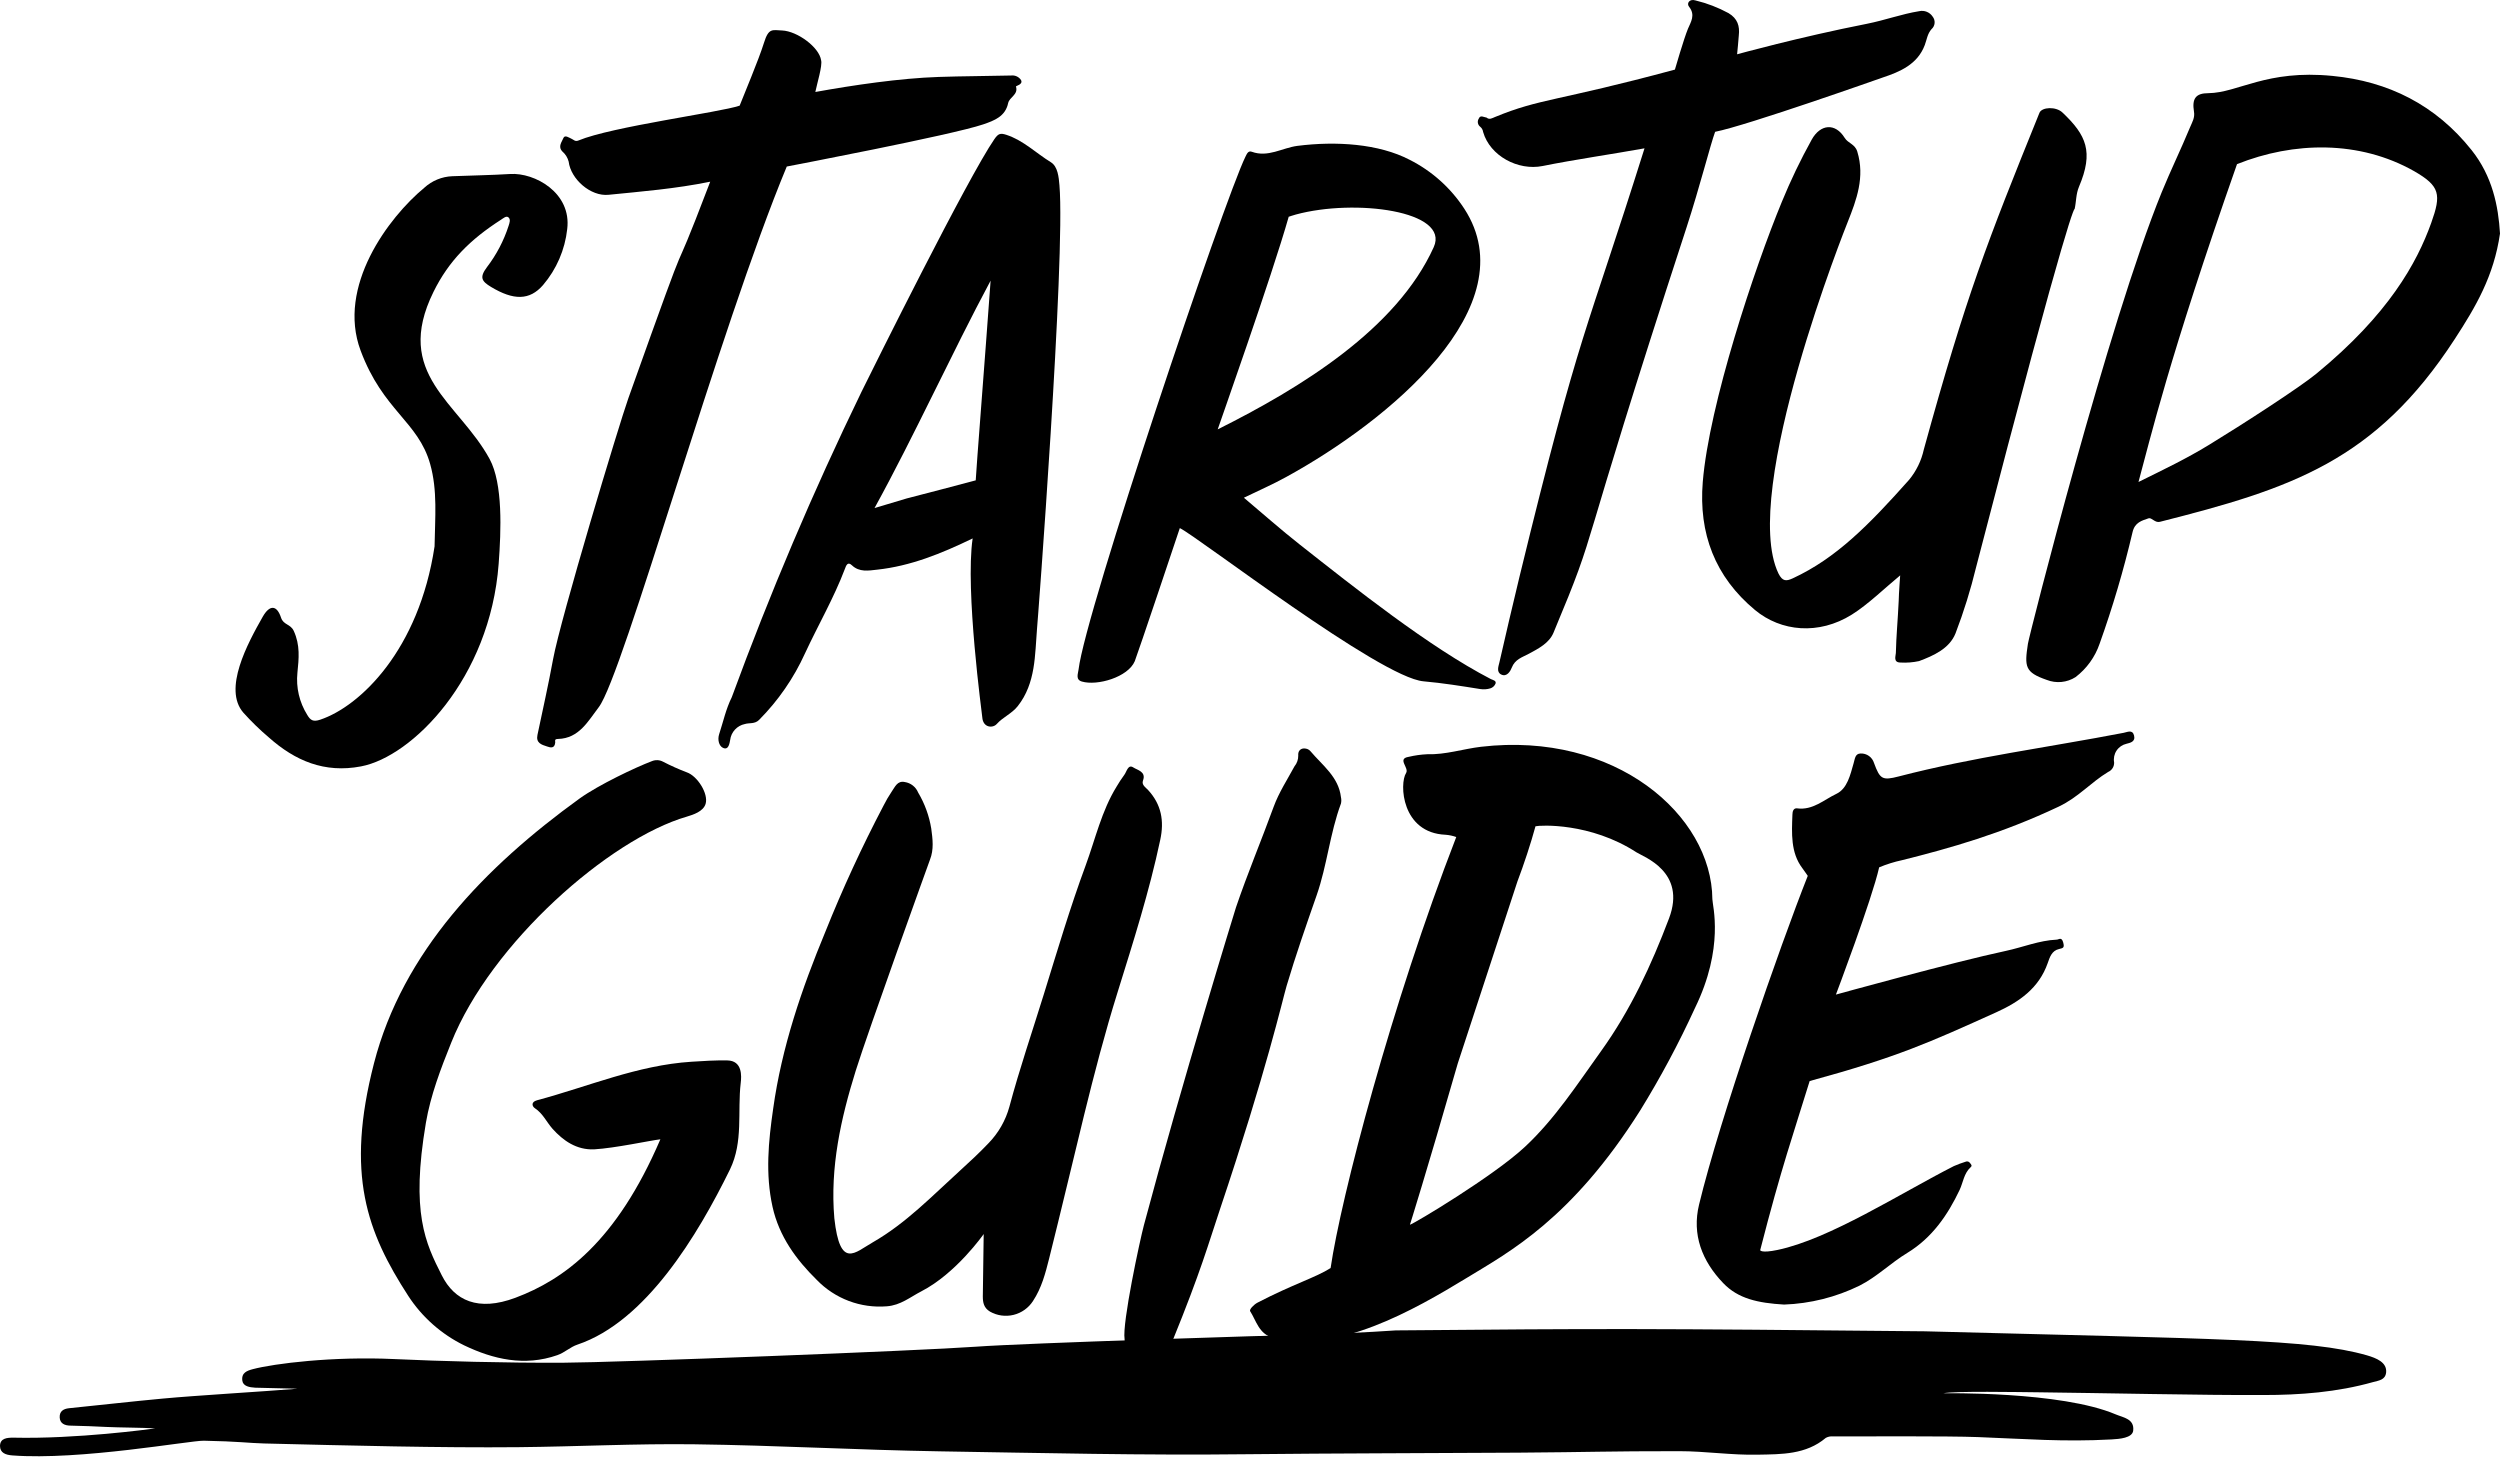
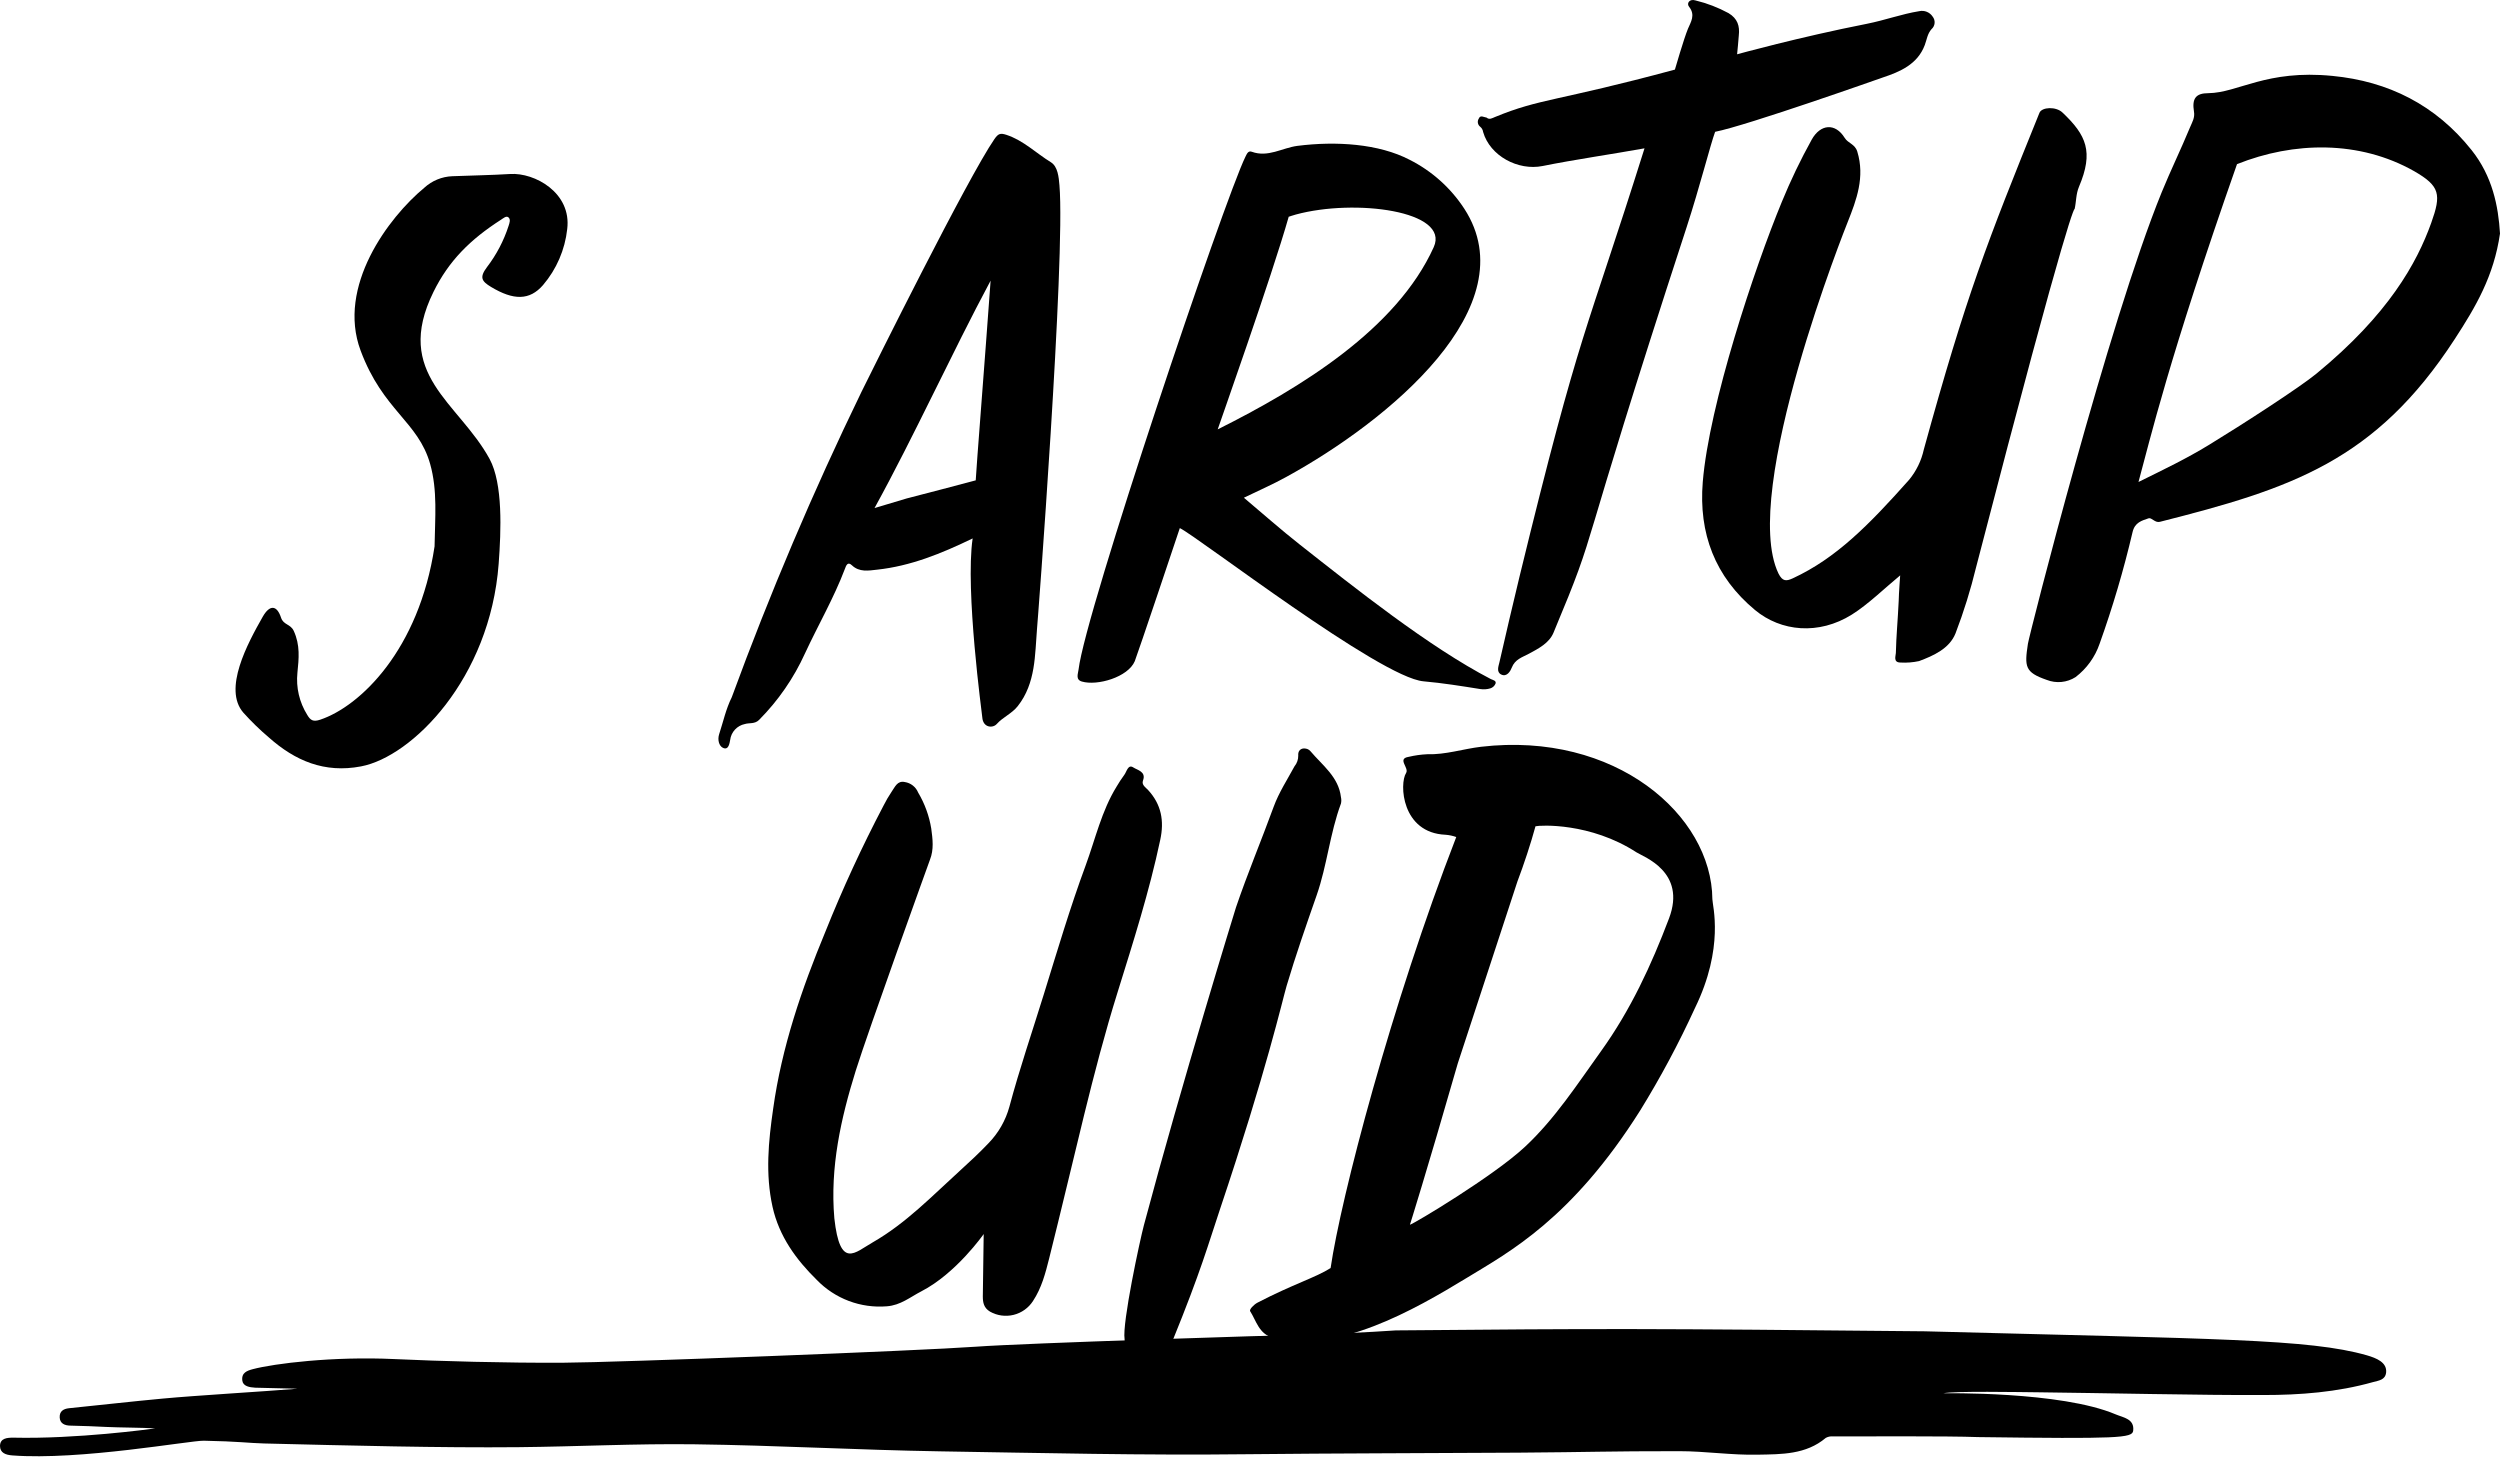
<svg xmlns="http://www.w3.org/2000/svg" width="500" height="292" viewBox="0 0 500 292" fill="none">
-   <path d="M473.354 271.056C461.812 267.76 443.27 267.81 384.957 266.261C329.208 265.701 320.906 265.701 279.165 266.08C273.567 266.475 264.91 266.838 262.404 266.903C254.572 267.06 204.693 268.642 195.269 269.334C183.941 270.158 123.469 272.489 112.561 272.547C101.324 272.605 87.968 272.242 78.866 271.814C66.549 271.237 54.825 272.712 50.588 273.824C49.409 274.137 48.238 274.549 48.469 276.155C48.626 277.251 49.904 277.474 51.05 277.539C51.726 277.539 59.5 277.745 59.5 277.745C52.641 278.306 39.318 279.088 32.574 279.714C26.316 280.291 20.075 281.016 13.818 281.642C12.647 281.766 11.889 282.277 11.938 283.479C11.987 284.682 12.911 285.127 14.164 285.127C16.703 285.185 18.904 285.267 21.287 285.391C23.67 285.514 28.658 285.523 31.04 285.679C30.125 285.811 15.302 287.829 2.671 287.533C1.41 287.533 0.033 287.632 0 289.181C0 290.565 1.113 290.985 2.473 291.084C15.978 292.113 38.056 288.093 40.761 288.142C47.678 288.274 49.829 288.62 52.797 288.694C69.913 289.115 88.108 289.584 103.69 289.436C115.447 289.321 127.195 288.703 138.943 288.859C155.284 289.073 171.608 289.996 187.948 290.268C208.386 290.598 228.832 291.092 249.279 290.845C267.416 290.655 285.554 290.647 303.692 290.532C318.087 290.433 321.417 290.227 335.845 290.235C341.097 290.235 346.357 291.059 351.608 290.935C356.291 290.845 361.189 290.935 365.162 287.574C365.608 287.331 366.117 287.23 366.622 287.286C372.591 287.286 389.623 287.187 395.584 287.417C405.189 287.78 412.683 288.414 422.296 287.887C423.945 287.796 426.418 287.59 426.633 286.173C426.946 283.76 424.629 283.512 423.145 282.878C412.156 278.215 388.651 278.66 388.651 278.66C390.745 278.182 403.787 278.421 407.885 278.462C419.303 278.586 441.217 279.072 452.627 279.006C460.047 279.006 467.418 278.446 474.607 276.419C475.72 276.106 477.08 276.024 477.229 274.458C477.394 272.489 475.341 271.632 473.354 271.056Z" fill="currentColor" />
+   <path d="M473.354 271.056C461.812 267.76 443.27 267.81 384.957 266.261C329.208 265.701 320.906 265.701 279.165 266.08C273.567 266.475 264.91 266.838 262.404 266.903C254.572 267.06 204.693 268.642 195.269 269.334C183.941 270.158 123.469 272.489 112.561 272.547C101.324 272.605 87.968 272.242 78.866 271.814C66.549 271.237 54.825 272.712 50.588 273.824C49.409 274.137 48.238 274.549 48.469 276.155C48.626 277.251 49.904 277.474 51.05 277.539C51.726 277.539 59.5 277.745 59.5 277.745C52.641 278.306 39.318 279.088 32.574 279.714C26.316 280.291 20.075 281.016 13.818 281.642C12.647 281.766 11.889 282.277 11.938 283.479C11.987 284.682 12.911 285.127 14.164 285.127C16.703 285.185 18.904 285.267 21.287 285.391C23.67 285.514 28.658 285.523 31.04 285.679C30.125 285.811 15.302 287.829 2.671 287.533C1.41 287.533 0.033 287.632 0 289.181C0 290.565 1.113 290.985 2.473 291.084C15.978 292.113 38.056 288.093 40.761 288.142C47.678 288.274 49.829 288.62 52.797 288.694C69.913 289.115 88.108 289.584 103.69 289.436C115.447 289.321 127.195 288.703 138.943 288.859C155.284 289.073 171.608 289.996 187.948 290.268C208.386 290.598 228.832 291.092 249.279 290.845C267.416 290.655 285.554 290.647 303.692 290.532C318.087 290.433 321.417 290.227 335.845 290.235C341.097 290.235 346.357 291.059 351.608 290.935C356.291 290.845 361.189 290.935 365.162 287.574C365.608 287.331 366.117 287.23 366.622 287.286C372.591 287.286 389.623 287.187 395.584 287.417C423.945 287.796 426.418 287.59 426.633 286.173C426.946 283.76 424.629 283.512 423.145 282.878C412.156 278.215 388.651 278.66 388.651 278.66C390.745 278.182 403.787 278.421 407.885 278.462C419.303 278.586 441.217 279.072 452.627 279.006C460.047 279.006 467.418 278.446 474.607 276.419C475.72 276.106 477.08 276.024 477.229 274.458C477.394 272.489 475.341 271.632 473.354 271.056Z" fill="currentColor" />
  <path d="M228.783 245.03C236.327 216.706 247.078 181.832 247.193 181.486C249.493 174.706 252.272 168.098 254.728 161.367C255.784 158.476 257.457 155.938 258.9 153.261C259.4 152.653 259.666 151.888 259.65 151.102C259.51 149.454 261.349 149.331 262.124 150.278C264.49 153.079 267.722 155.378 268.192 159.448C268.286 159.863 268.286 160.293 268.192 160.708C265.982 166.665 265.421 173.066 263.336 179.039C261.25 185.012 259.139 191.059 257.325 197.164C256.501 199.94 253.352 213.995 243.978 241.907C241.678 248.762 240.243 254.084 234.513 268.147C233.417 270.833 228.396 272.266 225.741 270.998C224.315 270.297 225.082 268.922 224.917 267.842C224.405 264.629 228 247.963 228.783 245.03Z" fill="currentColor" />
  <path d="M196.737 246.809C196.737 246.809 191.263 254.669 184.247 258.277C182.029 259.422 180.125 261.054 177.371 261.26C174.789 261.472 172.193 261.108 169.769 260.195C167.345 259.281 165.154 257.841 163.355 255.979C159.233 251.934 155.82 247.271 154.509 241.372C153.05 234.781 153.685 228.297 154.633 221.748C156.348 209.431 160.346 197.749 165.062 186.379C168.502 177.78 172.382 169.363 176.687 161.161C177.175 160.182 177.726 159.236 178.336 158.327C178.987 157.429 179.449 156.078 180.957 156.408C181.546 156.497 182.102 156.738 182.57 157.106C183.038 157.474 183.403 157.957 183.629 158.508C184.945 160.724 185.835 163.166 186.25 165.709C186.531 167.81 186.811 169.886 185.986 171.962C185.896 172.193 173.62 206.218 171.146 214.143C168.17 223.7 165.985 233.487 166.868 243.654C168.005 253.977 170.99 250.484 174.543 248.473C181.205 244.651 186.423 239.189 192.013 234.114C193.951 232.351 195.872 230.571 197.685 228.66C199.686 226.613 201.131 224.089 201.882 221.327C203.91 213.74 206.457 206.317 208.774 198.828C211.445 190.202 214.009 181.527 217.134 173.074C219.08 167.785 220.308 162.199 223.317 157.322C223.785 156.522 224.294 155.746 224.842 154.999C225.354 154.34 225.593 152.774 226.681 153.499C227.448 154.01 229.286 154.323 228.594 156.119C228.264 156.993 229.228 157.577 229.575 157.956C232.287 160.881 232.872 164.193 232.048 167.975C229.863 178.306 226.656 188.357 223.515 198.457C220.984 206.556 218.849 214.761 216.821 223C214.479 232.565 212.22 242.146 209.829 251.695C209.087 254.636 208.337 257.569 206.597 260.205C205.706 261.589 204.318 262.579 202.719 262.973C201.12 263.366 199.431 263.134 197.999 262.322C196.762 261.581 196.564 260.502 196.564 259.299C196.63 255.649 196.737 246.809 196.737 246.809Z" fill="currentColor" />
  <path d="M380.036 115.075C377.117 117.472 373.605 120.899 370.357 122.926C363.761 127.045 356.226 126.345 350.99 121.995C342.993 115.347 339.712 106.68 340.553 96.398C341.823 80.909 350.916 53.557 356.366 40.376C358.111 36.116 360.104 31.962 362.335 27.936C364.091 24.78 367.067 24.549 368.93 27.565C369.623 28.685 370.991 28.784 371.461 30.325C373.011 35.416 371.313 39.956 369.524 44.446C369.433 44.676 347.907 98.416 355.682 114.679C356.506 116.327 357.256 116.261 358.567 115.66C367.216 111.648 373.712 105.073 381.833 95.945C383.271 94.194 384.274 92.127 384.76 89.914C393.26 59.02 397.423 48.441 407.893 22.556C408.38 21.402 411.191 21.254 412.502 22.515C417.276 27.038 418.76 30.358 415.8 37.344C415.173 38.827 415.264 40.326 414.926 41.801C414.926 41.801 414.357 39.61 395.222 113.435C394.132 117.935 392.756 122.36 391.1 126.683C389.879 129.731 386.681 131.148 383.812 132.219C382.596 132.482 381.351 132.579 380.11 132.508C378.585 132.508 379.153 131.173 379.17 130.613C379.252 127.136 379.557 124.096 379.739 120.191C379.763 118.724 380.036 115.075 380.036 115.075Z" fill="currentColor" />
-   <path d="M356.811 260.914C351.6 260.601 347.635 259.752 344.642 256.621C340.421 252.222 338.343 246.941 339.819 240.894C343.941 223.815 355.995 189.197 361.552 175.175C361.552 175.175 360.9 174.211 360.463 173.626C358.114 170.529 358.344 166.656 358.485 162.916C358.485 162.224 358.732 161.581 359.424 161.672C362.557 162.092 364.8 159.942 367.273 158.772C369.466 157.734 370.06 154.958 370.719 152.667C371 151.728 371.008 150.723 372.137 150.698C372.728 150.676 373.31 150.85 373.791 151.193C374.273 151.536 374.628 152.028 374.8 152.593C375.996 155.839 376.449 156.144 379.747 155.287C394.587 151.432 409.732 149.454 424.729 146.563C425.454 146.431 426.493 145.838 426.814 147.106C427.136 148.375 425.99 148.573 425.297 148.754C424.484 148.938 423.772 149.429 423.311 150.124C422.851 150.819 422.676 151.665 422.824 152.486C422.84 152.887 422.735 153.283 422.522 153.623C422.308 153.963 421.997 154.23 421.629 154.389C418.182 156.465 415.709 159.439 411.735 161.326C400.375 166.706 389.978 169.647 380.407 172.036C378.84 172.371 377.308 172.851 375.831 173.47C374.388 179.904 367.182 198.919 367.182 198.919C367.182 198.919 390.588 192.435 401.174 190.177C404.571 189.452 407.828 188.085 411.34 187.928C411.752 187.928 412.304 187.319 412.626 188.447C412.947 189.576 412.626 189.609 411.801 189.807C410.35 190.136 409.946 191.454 409.542 192.616C407.778 197.666 403.821 200.393 399.245 202.461C385.831 208.517 379.508 211.408 361.931 216.211C358.748 226.559 356.3 233.405 352.037 250.039C352.037 250.039 352.178 250.681 355.5 249.989C365.921 247.814 380.134 238.628 390.778 233.216C391.545 232.882 392.329 232.59 393.128 232.342C393.281 232.273 393.453 232.261 393.614 232.31C393.775 232.358 393.913 232.464 394.002 232.606C394.208 232.87 394.496 233.133 394.142 233.43C392.773 234.674 392.633 236.478 391.924 237.986C389.55 242.987 386.441 247.551 381.445 250.591C378.148 252.585 375.394 255.369 371.898 257.132C367.191 259.438 362.05 260.727 356.811 260.914Z" fill="currentColor" />
-   <path d="M130.377 152.231C130.733 152.082 131.117 152.015 131.502 152.033C131.887 152.052 132.263 152.156 132.603 152.338C134.139 153.133 135.719 153.839 137.335 154.456C139.487 155.181 141.73 158.756 141.12 160.775C140.65 162.307 138.646 162.941 137.385 163.32C121.861 167.819 98.207 188.621 90.243 208.534C88.141 213.773 86.121 219.038 85.181 224.549C82.131 242.567 85.09 248.606 88.363 255.081C90.894 260.099 95.602 262.356 103.08 259.555C112.701 255.946 123.254 248.433 132.075 227.861C130.055 228.092 123.006 229.632 118.81 229.871C115.314 230.011 112.652 228.15 110.5 225.752C109.313 224.409 108.579 222.696 106.963 221.633C106.476 221.32 106.089 220.414 107.416 220.051C117.664 217.316 127.491 213.04 138.292 212.348C140.683 212.191 143.082 212.043 145.464 212.084C148.507 212.134 148.309 215.24 148.144 216.591C147.468 222.358 148.696 228.331 145.992 233.892C139.561 246.991 129.19 264.317 115.488 268.922C114.028 269.408 112.965 270.512 111.464 271.031C104.91 273.33 98.644 271.855 92.848 269.079C88.293 266.855 84.427 263.438 81.661 259.192C73.392 246.423 69.063 234.889 74.801 212.645C80.539 190.401 96.979 173.396 115.941 159.687C119.75 156.96 127.145 153.451 130.377 152.231Z" fill="currentColor" />
-   <path d="M142.043 36.34C135.044 37.765 128.366 38.292 121.704 38.959C118.126 39.322 114.161 35.837 113.732 32.319C113.531 31.538 113.097 30.837 112.487 30.309C111.514 29.304 112.388 28.373 112.668 27.631C112.949 26.89 113.798 27.532 114.383 27.796C114.787 27.977 115.026 28.373 115.702 28.093C122.38 25.316 143.923 22.491 147.93 21.131C148.754 18.997 151.714 12.027 152.794 8.567C153.726 5.552 154.443 6.013 156.43 6.096C159.48 6.236 163.85 9.457 164.221 12.052C164.526 13.098 163.396 16.748 163.067 18.396C170.651 17.028 180.001 15.644 187.709 15.389C192.549 15.224 197.388 15.224 202.228 15.101C202.607 15.055 202.992 15.114 203.339 15.273C203.687 15.431 203.984 15.682 204.198 15.998C204.684 16.905 203.151 17.168 203.192 17.3C203.703 18.948 201.89 19.393 201.626 20.637C201.065 23.281 198.897 24.105 196.63 24.88C190.339 27.022 157.584 33.258 157.353 33.308C143.816 65.842 124.582 135.161 119.75 141.439C117.631 144.199 115.826 147.675 111.613 147.791C110.789 147.791 111.077 148.235 111.044 148.524C110.912 149.768 110.063 149.521 109.395 149.29C108.315 148.944 107.153 148.598 107.491 146.991C108.554 141.949 109.684 136.916 110.615 131.849C112.099 123.759 123.807 84.889 125.662 79.674C140.584 37.806 132.241 62.06 142.043 36.34Z" fill="currentColor" />
  <path d="M297.319 23.52C297.888 24.014 298.473 23.611 298.968 23.413C308.119 19.64 311.17 20.348 334.98 13.922C334.98 13.922 336.777 7.71 337.593 5.749C338.146 4.423 339.143 3.006 337.808 1.342C337.28 0.699 337.873 -0.306 339.11 0.09C341.409 0.647 343.626 1.5 345.706 2.627C347.528 3.723 347.973 5.206 347.759 7.101C347.759 7.422 347.421 10.857 347.421 10.857C347.421 10.857 359.927 7.405 373.333 4.769C377.1 4.019 380.291 2.808 383.869 2.232C384.367 2.124 384.885 2.169 385.357 2.36C385.829 2.551 386.233 2.879 386.516 3.303C386.816 3.669 386.962 4.138 386.922 4.611C386.882 5.083 386.659 5.521 386.301 5.832C385.477 6.763 385.361 7.924 384.957 9.004C383.515 12.867 380.011 14.35 376.54 15.504C376.309 15.586 349.333 25.127 343.026 26.362C342.103 28.834 339.926 37.468 337.321 45.451C314.163 116.393 320.412 103.319 310.692 126.56C309.818 128.636 307.699 129.707 305.803 130.736C304.434 131.47 303.008 131.84 302.348 133.538C302.117 134.155 301.4 135.474 300.246 134.905C299.232 134.403 299.702 133.257 299.891 132.434C301.202 126.733 302.513 121.031 303.898 115.347C316.182 64.943 317.032 67.464 328.904 29.666C322.704 30.786 314.715 31.948 308.54 33.2C303.593 34.197 298.003 31.165 296.627 26.412C296.574 26 296.368 25.623 296.049 25.357C295.8 25.171 295.631 24.897 295.578 24.59C295.524 24.284 295.59 23.969 295.761 23.709C296.074 22.935 296.742 23.446 297.319 23.52Z" fill="currentColor" />
  <path d="M86.913 109.276C87.004 103.509 87.531 98.129 86.031 92.798C83.623 84.263 76.607 82.146 72.123 70.118C67.341 57.298 77.679 43.499 84.868 37.542C86.401 36.141 88.382 35.326 90.458 35.244C94.317 35.087 98.191 35.038 102.05 34.799C106.922 34.494 114.342 38.539 113.444 45.814C112.99 49.949 111.304 53.852 108.604 57.018C105.908 60.124 102.693 60.083 98.216 57.389C96.328 56.252 95.842 55.494 97.392 53.426C99.29 50.946 100.751 48.16 101.712 45.188C101.893 44.628 102.165 43.903 101.712 43.491C101.258 43.079 100.681 43.647 100.178 43.96C94.077 47.882 89.774 52.125 86.699 58.37C78.553 74.896 91.728 80.441 97.919 91.793C100.599 96.736 100.228 106.12 99.733 112.76C98.01 135.73 82.42 151.342 72.205 153.278C64.876 154.678 59.014 152.141 53.795 147.511C51.971 145.966 50.255 144.298 48.659 142.518C44.586 137.814 49.483 128.735 52.558 123.33C53.944 120.908 55.378 120.982 56.219 123.561C56.697 124.995 58.099 124.789 58.742 126.165C60.069 129.032 59.764 131.75 59.484 134.535C59.18 137.493 59.873 140.468 61.454 142.988C62.064 144.001 62.575 144.438 64.051 143.935C72.007 141.266 83.788 130.02 86.913 109.276Z" fill="currentColor" />
  <path d="M342.474 179.839C342.35 163.04 323.066 146.217 296.198 149.356C292.603 149.784 289.116 150.962 285.439 150.847C284.194 150.904 282.957 151.078 281.745 151.366C279.33 151.745 281.885 153.549 281.218 154.596C279.841 156.729 280.294 166.591 289.132 166.953C289.856 167.01 290.568 167.162 291.251 167.407C278.266 200.913 268.167 239.584 266.122 253.607C263.237 255.468 258.554 256.861 251.538 260.51C250.763 260.906 249.806 261.911 250.029 262.241C251.233 264.086 251.769 266.821 254.613 267.554C267.268 270.85 282.644 262.109 293.494 255.493C301.738 250.451 314.336 243.827 328.054 222.069C332.115 215.484 335.765 208.655 338.986 201.621C344.922 189.486 342.482 181.091 342.474 179.839ZM333.809 183.669C330.272 193.02 326.117 202 320.214 210.222C315.44 216.871 310.997 223.758 304.995 229.36C298.712 235.226 282.817 244.734 281.984 244.948C281.984 244.948 285.142 234.987 291.556 212.677L303.486 176.288C304.739 172.992 306.174 168.667 307.097 165.256C308.02 165.026 318.078 164.482 327.288 170.463C328.697 171.378 337.337 174.335 333.809 183.669Z" fill="currentColor" />
  <path d="M494.311 30.012C487.139 20.999 477.682 16.262 466.495 15.182C453.246 13.872 447.623 18.568 441.679 18.634C439.115 18.634 438.381 19.746 438.793 22.309C439.016 23.553 438.414 24.475 438.027 25.415C436.213 29.806 434.119 34.09 432.322 38.497C421.686 64.581 405.865 126.938 405.585 128.742C404.884 133.34 404.966 134.46 409.336 135.976C410.273 136.346 411.285 136.489 412.288 136.393C413.291 136.297 414.257 135.965 415.107 135.424C417.332 133.728 419.005 131.412 419.914 128.767C422.532 121.453 424.734 113.996 426.509 106.432C426.963 104.463 428.364 104.134 429.708 103.664C430.343 103.45 430.978 104.62 431.975 104.365C458.192 97.733 475.069 92.237 490.931 67.843C495.169 61.335 498.772 55.205 500 46.711C499.67 41.216 498.483 35.251 494.311 30.012ZM486.248 44.577C483.371 52.593 477.724 62.859 463.304 74.714C460.006 77.441 448.464 84.913 441.786 88.983C437.186 91.784 432.981 93.786 427.696 96.398C430.021 87.912 433.707 71.839 447.401 32.829C458.745 28.29 471.878 28.018 482.852 34.246C488.029 37.229 488.276 38.901 486.248 44.577Z" fill="currentColor" />
  <path d="M298.193 135.828C285.76 129.385 270.854 117.489 259.914 108.88C256.187 105.947 252.642 102.799 248.776 99.545C251.76 98.095 254.547 96.884 257.185 95.426C277.672 84.222 305.53 61.285 292.875 41.768C290.156 37.59 286.378 34.204 281.926 31.956C275.751 28.743 267.235 28.191 259.493 29.172C256.435 29.567 253.615 31.544 250.35 30.35C249.65 30.094 249.386 30.745 249.105 31.305C244.818 40.005 217.035 122.49 215.716 133.884C215.625 134.707 215.048 135.918 216.367 136.306C219.459 137.22 225.601 135.432 226.953 132.244C227.423 131.124 235.89 105.881 235.964 105.617C239.723 107.463 276.023 135.507 284.697 136.264C288.53 136.602 292.29 137.212 296.066 137.813C296.736 137.916 297.42 137.868 298.069 137.673C298.305 137.6 298.522 137.475 298.703 137.306C298.885 137.138 299.026 136.931 299.116 136.701C299.273 136.133 298.646 136.026 298.193 135.828ZM257.795 43.334C257.795 43.334 258.537 43.078 259.172 42.905C270.97 39.7 290.031 42.156 286.75 49.422C279.33 65.85 260.095 77.598 243.54 85.877C243.606 85.622 254.382 55.205 257.746 43.334H257.795Z" fill="currentColor" />
  <path d="M211.89 37.056C211.75 35.408 211.56 33.291 210.167 32.442C207.215 30.63 204.709 28.101 201.296 26.972C200.059 26.568 199.647 26.725 198.897 27.796C193.563 35.515 174.691 73.511 172.292 78.38C162.632 98.29 153.975 118.67 146.355 139.445C145.193 141.768 144.632 144.388 143.824 146.859C143.486 147.922 143.774 149.166 144.582 149.562C145.745 150.13 145.91 148.589 146.033 147.996C146.124 147.224 146.456 146.499 146.984 145.927C147.511 145.354 148.205 144.962 148.969 144.808C149.842 144.528 150.955 144.849 151.813 143.984C155.647 140.126 158.76 135.615 161.005 130.662C163.627 125.011 166.776 119.598 168.986 113.757C169.209 113.155 169.514 112.233 170.371 113.048C171.871 114.49 173.726 114.119 175.384 113.938C182.095 113.221 188.261 110.725 194.527 107.685C193.01 118.057 196.432 142.987 196.456 143.465C196.597 145.558 198.55 145.689 199.342 144.808C200.603 143.407 202.351 142.74 203.547 141.232C207.191 136.611 206.968 130.91 207.405 125.736C207.454 125.513 213.118 51.589 211.89 37.056ZM195.145 96.069C188.97 97.716 187.536 98.079 181.353 99.685L174.905 101.613C182.837 87.204 190.372 70.603 198.122 56.128C197.017 71.477 195.195 94.512 195.145 96.069Z" fill="currentColor" />
</svg>